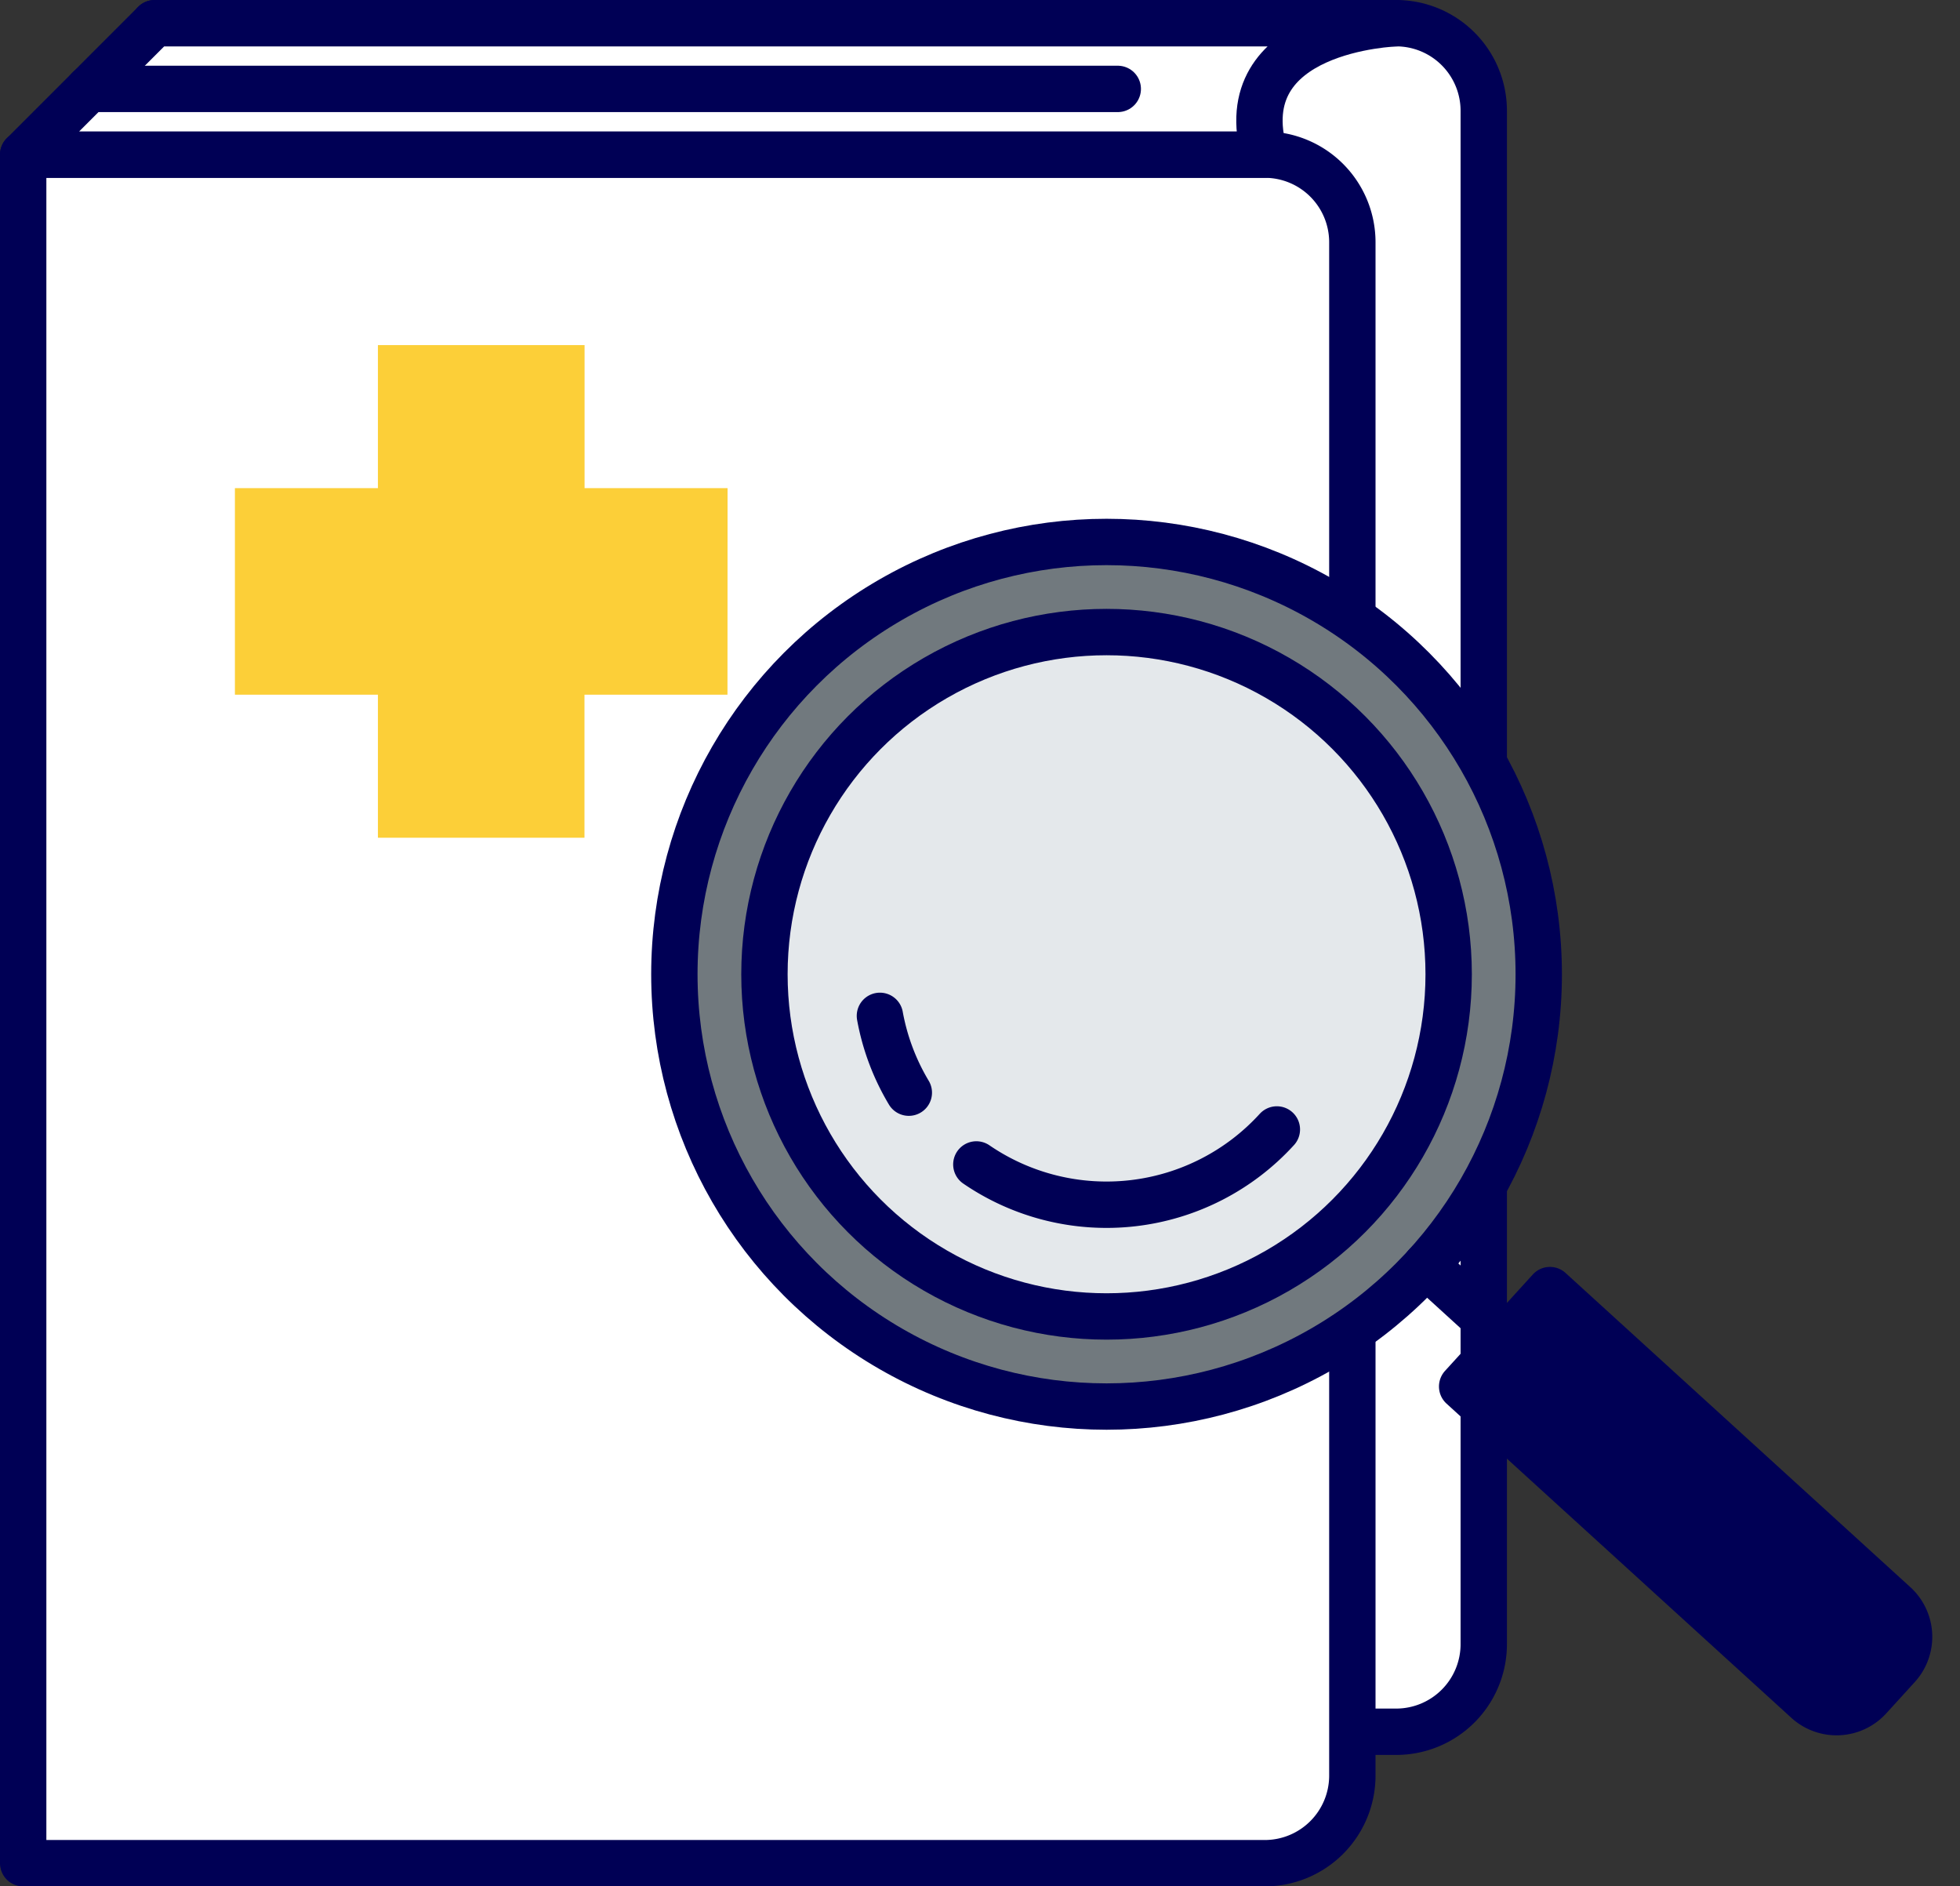
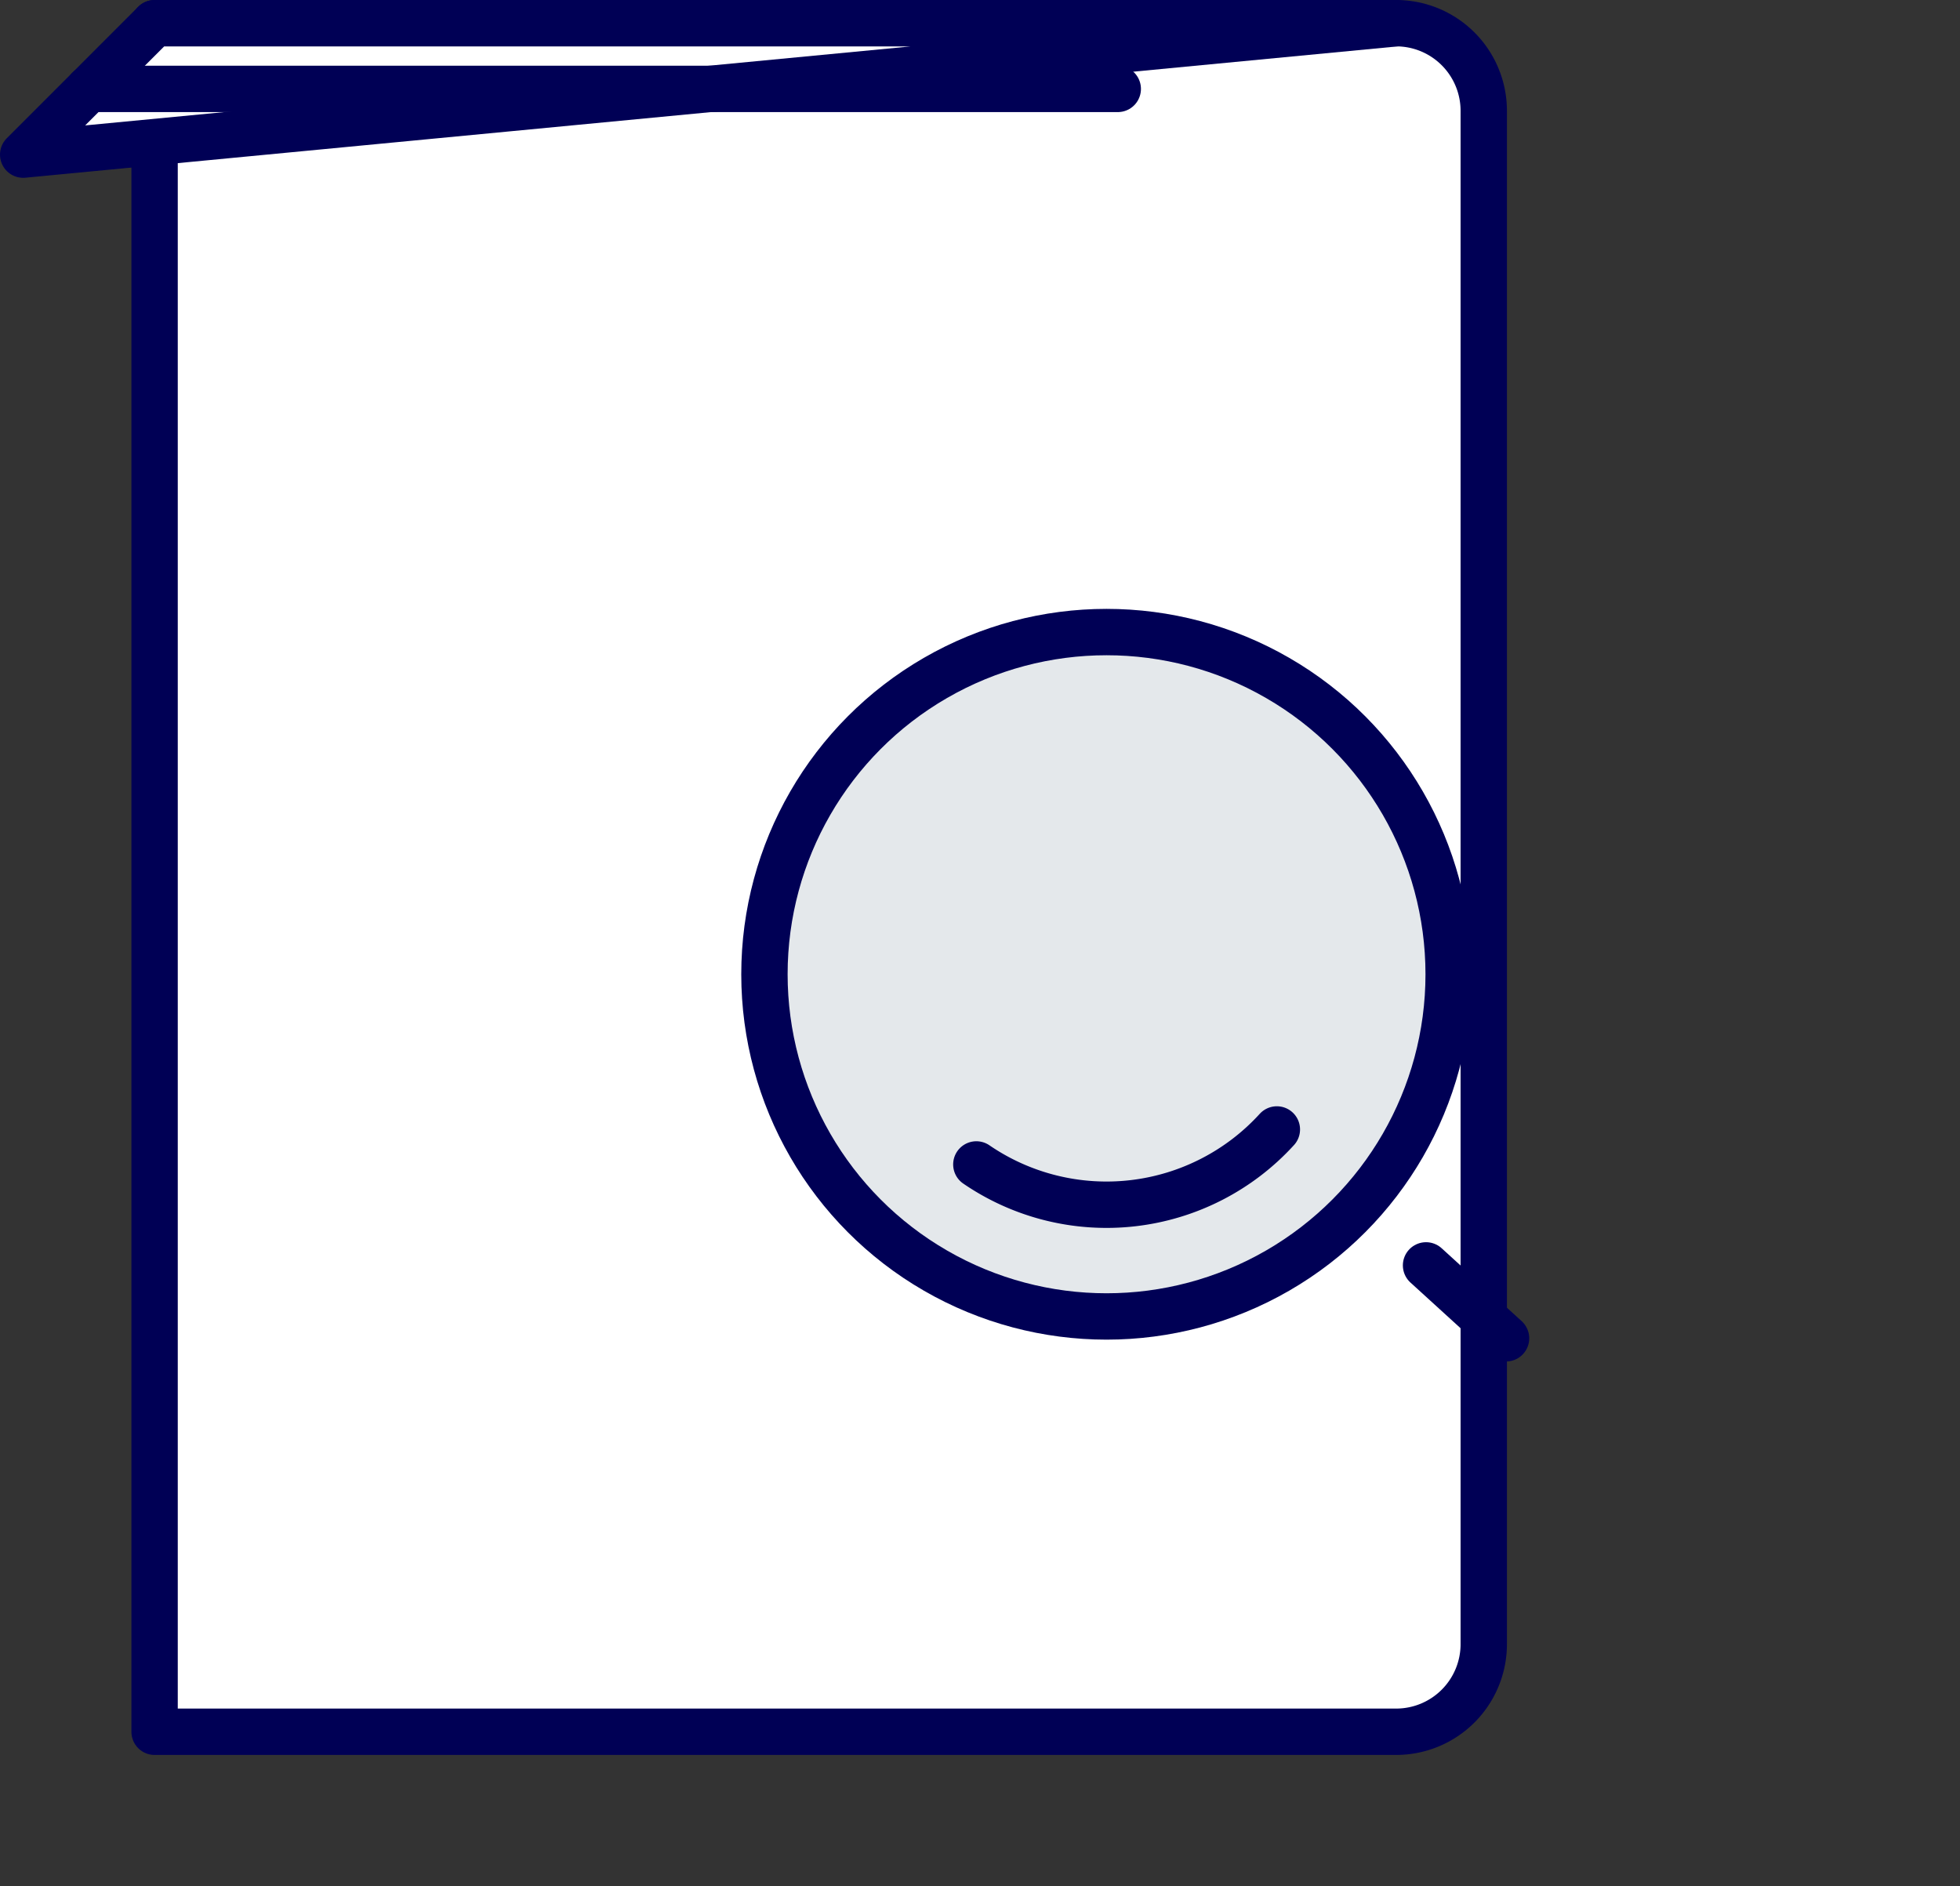
<svg xmlns="http://www.w3.org/2000/svg" width="126.837" height="122.042" viewBox="0 0 126.837 122.042">
  <rect x="0" y="0" width="126.837" height="122.042" fill="#333333" stroke="none" />
  <g id="グループ_960" data-name="グループ 960" transform="translate(1.5 1.5)">
    <path id="長方形_353" data-name="長方形 353" d="M0,0H80.345a5.669,5.669,0,0,1,5.669,5.669v99.2a5.669,5.669,0,0,1-5.669,5.669H0a0,0,0,0,1,0,0V0A0,0,0,0,1,0,0Z" transform="translate(8.504)" fill="#fff" stroke="#005" stroke-linecap="round" stroke-linejoin="round" stroke-width="3" />
-     <path id="長方形_354" data-name="長方形 354" d="M0,0H80.345a5.669,5.669,0,0,1,5.669,5.669v99.2a5.669,5.669,0,0,1-5.669,5.669H0a0,0,0,0,1,0,0V0A0,0,0,0,1,0,0Z" transform="translate(0 8.504)" fill="#fff" stroke="#005" stroke-linecap="round" stroke-linejoin="round" stroke-width="3" />
-     <path id="パス_50" data-name="パス 50" d="M442.444,162.261l8.5-8.5h80.345s-10.89.318-8.5,8.5Z" transform="translate(-442.444 -153.757)" fill="#fff" stroke="#005" stroke-linecap="round" stroke-linejoin="round" stroke-width="3" />
+     <path id="パス_50" data-name="パス 50" d="M442.444,162.261l8.5-8.5h80.345Z" transform="translate(-442.444 -153.757)" fill="#fff" stroke="#005" stroke-linecap="round" stroke-linejoin="round" stroke-width="3" />
    <line id="線_175" data-name="線 175" x1="66.582" transform="translate(4.252 4.252)" fill="none" stroke="#005" stroke-linecap="round" stroke-linejoin="round" stroke-width="3" />
-     <path id="パス_51" data-name="パス 51" d="M488.027,183.837h-9.254v-9.254H465.4v9.254h-9.254V197.2H465.4v9.254h13.367V197.2h9.254Z" transform="translate(-442.444 -153.757)" fill="#fccf38" />
    <g id="グループ_923" data-name="グループ 923" transform="translate(42.14 33.563)">
-       <circle id="楕円形_1129" data-name="楕円形 1129" cx="27.968" cy="27.968" r="27.968" fill="#71797e" stroke="#005" stroke-linecap="round" stroke-linejoin="round" stroke-width="3" />
      <circle id="楕円形_1130" data-name="楕円形 1130" cx="22.139" cy="22.139" r="22.139" transform="translate(5.829 5.829)" fill="#e4e8eb" stroke="#005" stroke-linecap="round" stroke-linejoin="round" stroke-width="3" />
-       <path id="パス_52" data-name="パス 52" d="M499.756,222.948a14.848,14.848,0,0,1-1.87-4.969" transform="translate(-484.584 -187.32)" fill="#e4e8eb" stroke="#005" stroke-linecap="round" stroke-linejoin="round" stroke-width="3" />
      <path id="パス_53" data-name="パス 53" d="M523.573,225.329a14.914,14.914,0,0,1-19.447,2.263" transform="translate(-484.584 -187.32)" fill="#e4e8eb" stroke="#005" stroke-linecap="round" stroke-linejoin="round" stroke-width="3" />
-       <path id="長方形_355" data-name="長方形 355" d="M0,0H8.436a0,0,0,0,1,0,0V30.181A2.849,2.849,0,0,1,5.587,33.03H2.849A2.849,2.849,0,0,1,0,30.181V0A0,0,0,0,1,0,0Z" transform="translate(50.98 54.638) rotate(-47.666)" fill="#005" stroke="#005" stroke-linecap="round" stroke-linejoin="round" stroke-width="3" />
      <line id="線_176" data-name="線 176" x2="5.178" y2="4.717" transform="translate(48.643 46.803)" fill="none" stroke="#005" stroke-linecap="round" stroke-linejoin="round" stroke-width="3" />
    </g>
  </g>
</svg>